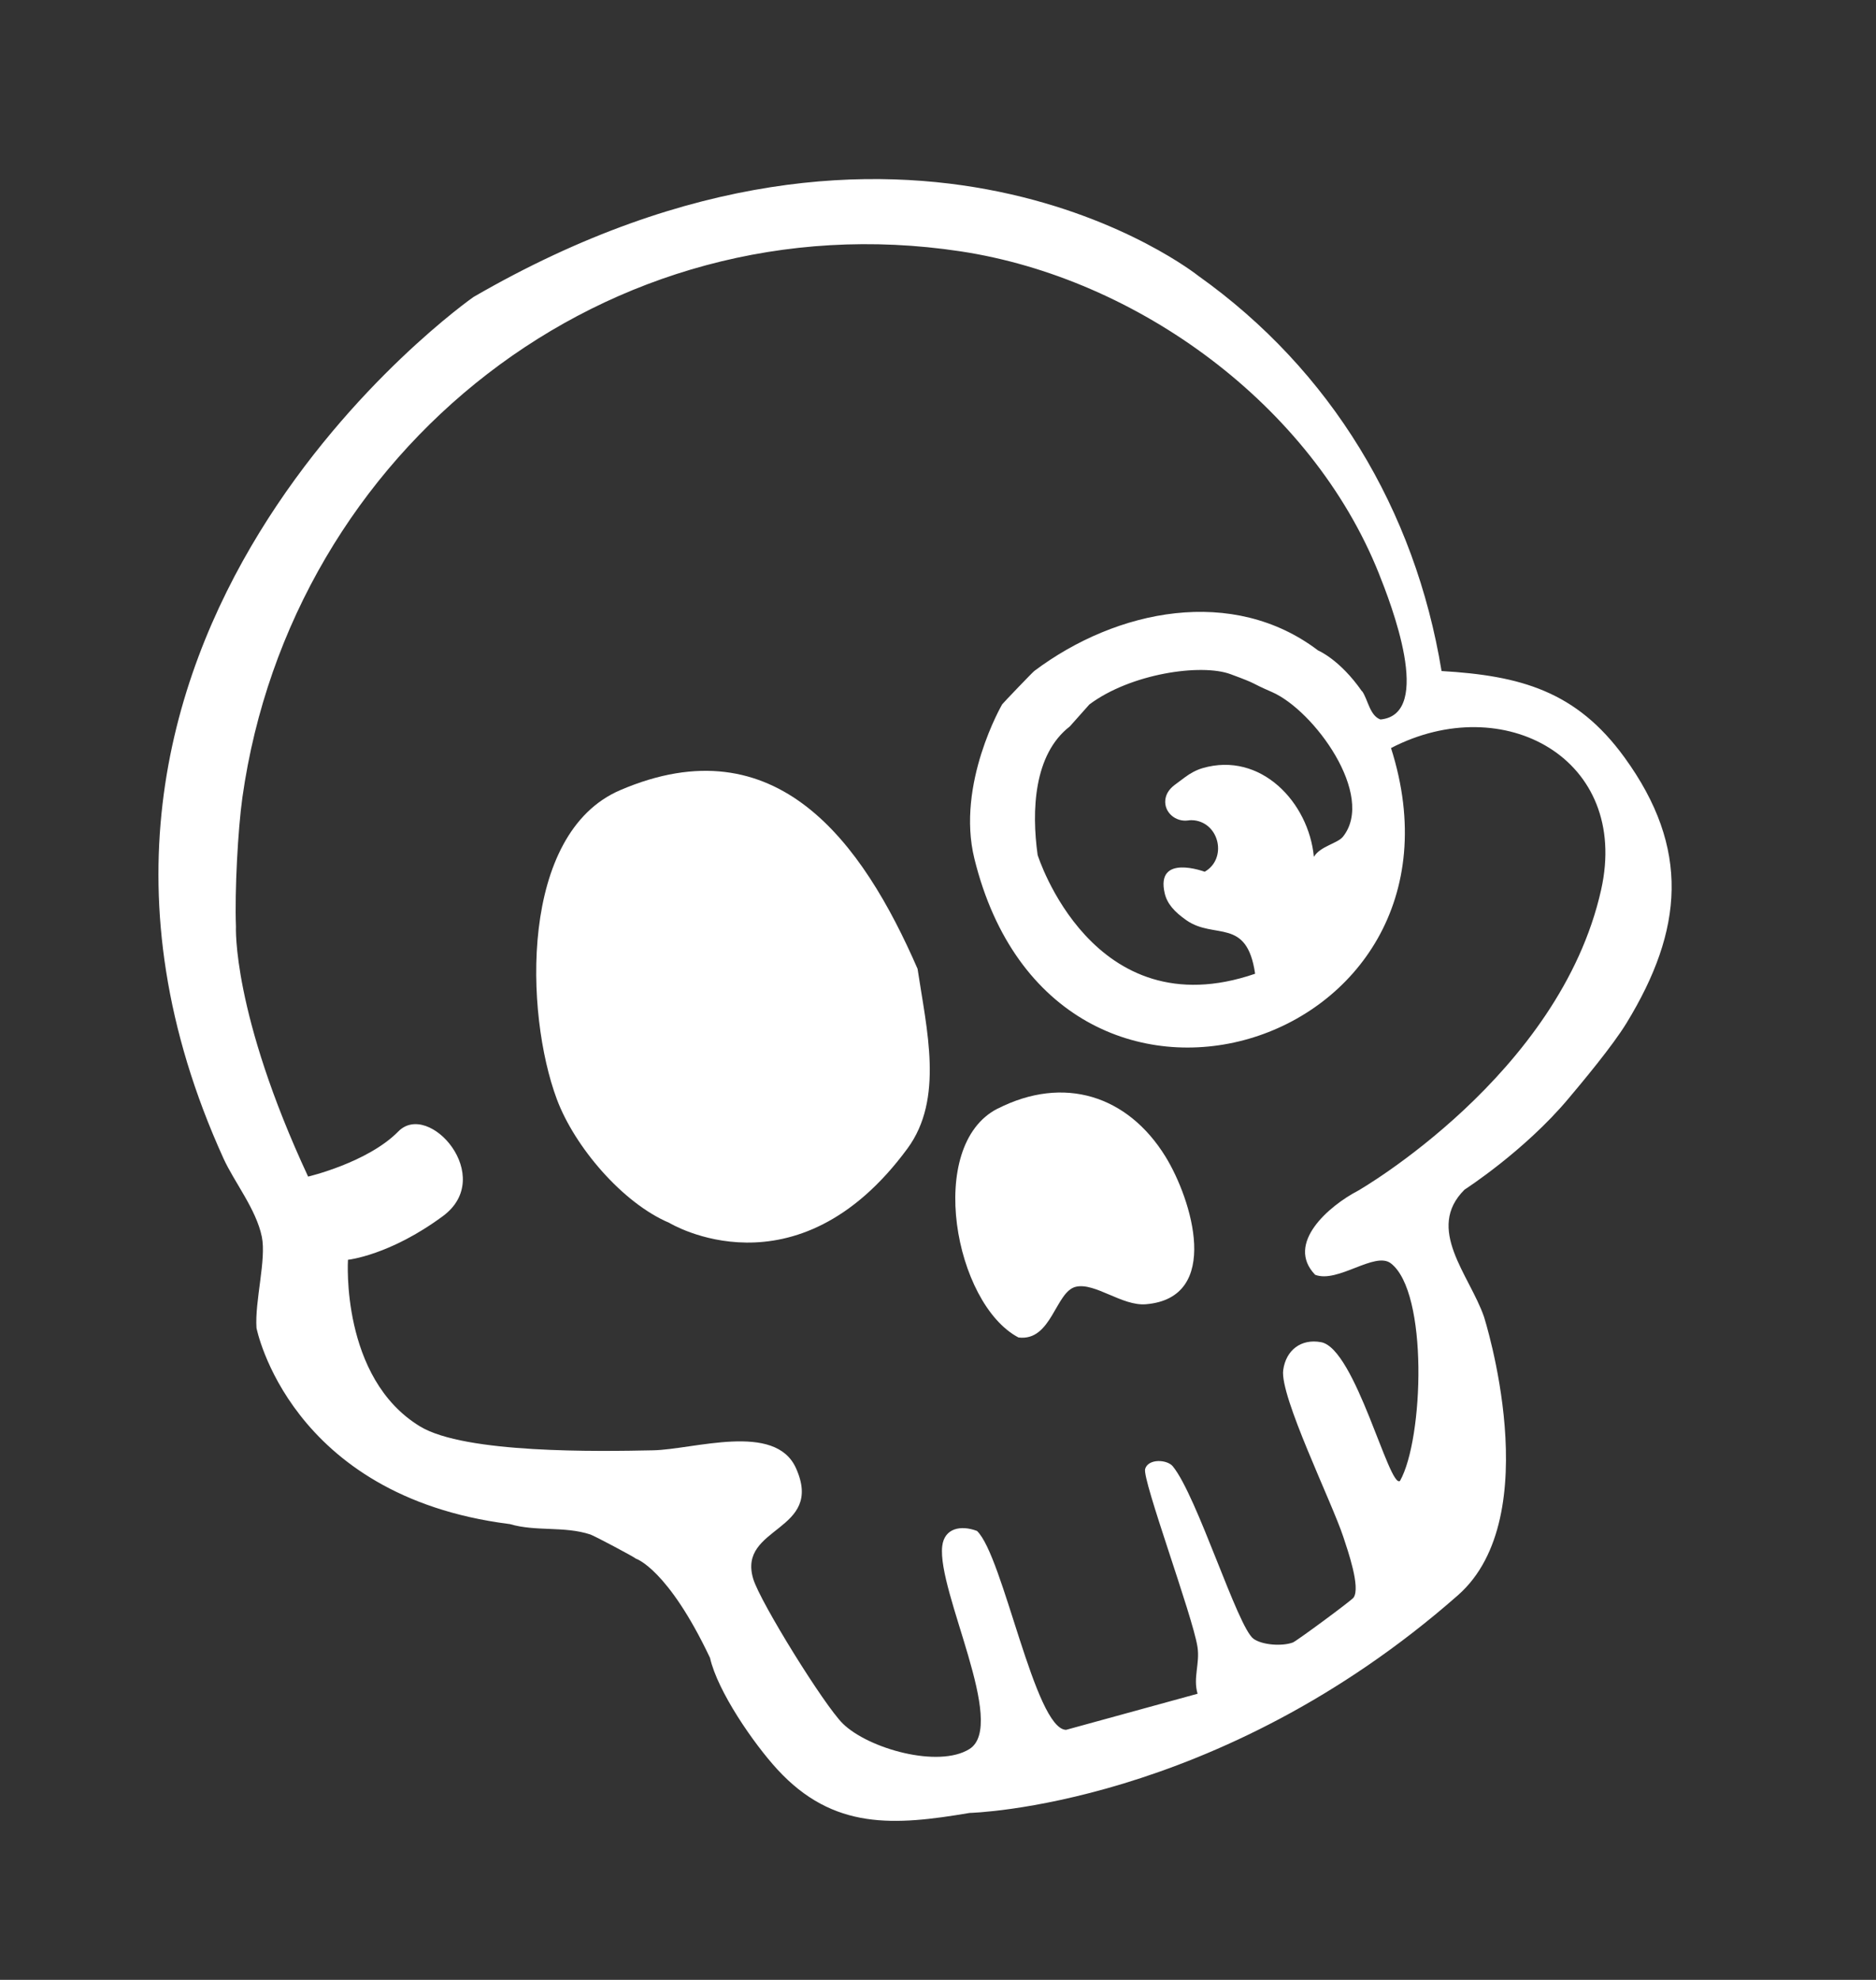
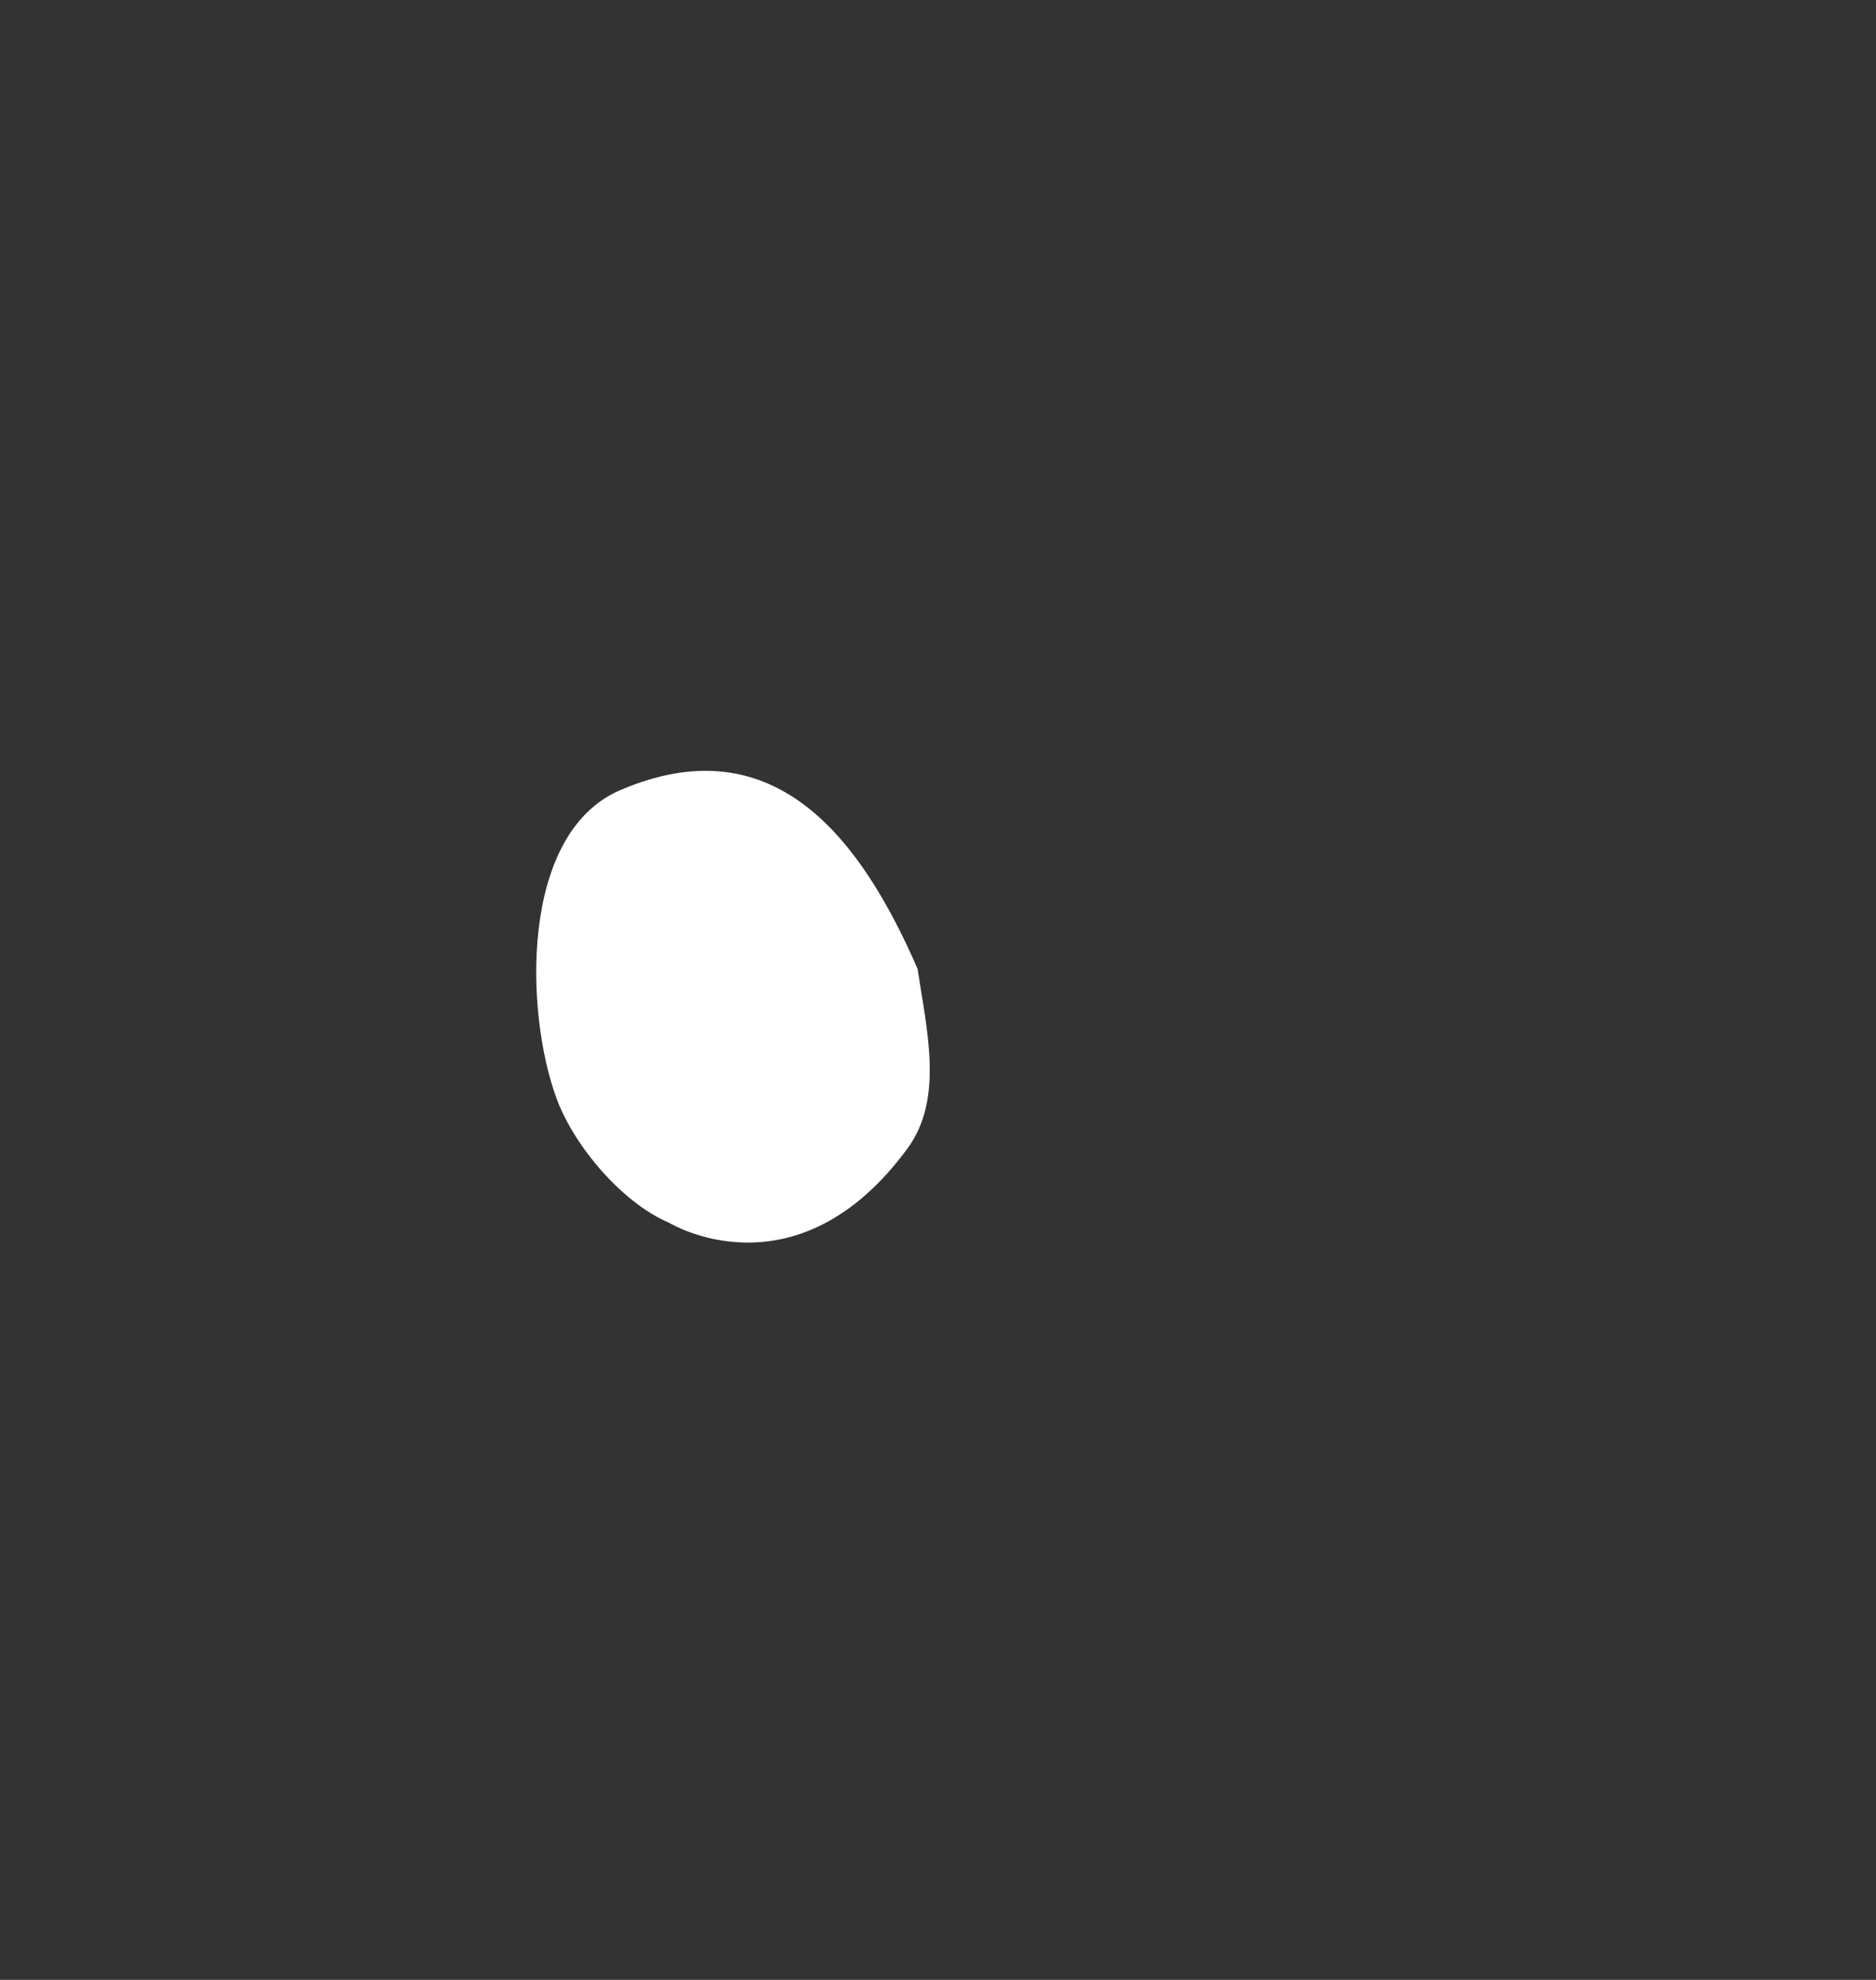
<svg xmlns="http://www.w3.org/2000/svg" width="127" height="134" viewBox="0 0 127 134" fill="none">
  <rect x="0" y="0" width="127" height="134" fill="#333333" stroke="none" />
-   <path d="M34.441 103.144C19.561 101.235 17.363 89.876 17.363 89.876C17.242 88.057 18.04 85.242 17.726 83.711C17.346 81.845 15.852 79.999 15.128 78.402C-0.915 43.12 32.053 20.102 32.053 20.102C61.544 3.023 81.117 18.666 81.117 18.666C90.1 25.052 95.796 34.499 97.589 45.417C102.918 45.729 106.709 46.765 109.974 51.265C114.456 57.436 113.949 62.954 110.124 69.222C109.162 70.801 107.103 73.256 106.179 74.356C103.197 77.912 99.146 80.517 99.146 80.517C96.473 83.166 99.472 86.28 100.457 89.108C100.457 89.108 104.789 102.61 98.701 107.967C82.385 122.315 65.639 122.703 65.639 122.703C60.555 123.562 56.417 123.885 52.623 119.755C51.015 118.005 48.578 114.474 48.067 112.209C45.204 106.168 43.053 105.495 43.053 105.495C42.926 105.372 40.242 103.951 39.965 103.857C38.205 103.276 36.276 103.674 34.524 103.155M92.215 46.785C92.608 47.35 92.727 48.436 93.454 48.697C97.099 48.347 94.123 40.759 93.347 38.818C88.79 27.408 76.983 18.817 65.022 17.011C41.115 13.393 19.727 30.44 16.41 53.97C16.107 56.122 15.883 60.299 15.973 62.704C15.973 62.704 15.691 68.531 20.858 79.634C20.858 79.634 24.893 78.688 26.965 76.579C29.038 74.469 33.598 79.639 29.985 82.308C26.372 84.977 23.557 85.264 23.557 85.264C23.557 85.264 23.042 93.262 28.432 96.541C31.476 98.391 40.546 98.237 44.206 98.16C46.991 98.103 52.471 96.237 53.882 99.36C55.838 103.696 49.903 103.27 50.992 106.865C51.474 108.452 55.802 115.427 57.054 116.654C58.795 118.363 63.542 119.686 65.63 118.377C68.214 116.752 63.433 107.723 63.786 104.651C63.926 103.425 65.048 103.203 66.141 103.618C67.924 105.324 70.052 117.027 72.169 117.08L81.073 114.636C80.753 113.545 81.242 112.598 81.065 111.459C80.734 109.354 77.311 100.139 77.523 99.421C77.734 98.703 79.018 98.776 79.398 99.246C81.054 101.277 83.782 110.147 84.862 110.919C85.466 111.349 86.812 111.431 87.522 111.167C87.762 111.08 91.486 108.334 91.633 108.128C92.114 107.443 91.251 104.969 90.944 104.036C90.165 101.662 86.626 94.492 86.87 92.727C87.053 91.395 88.065 90.586 89.438 90.843C91.753 91.276 94.055 100.811 94.777 100.23C96.377 97.391 96.703 87.448 94.152 85.502C93.07 84.679 90.565 86.869 89.033 86.281C86.987 84.162 89.987 81.602 91.935 80.59C91.935 80.59 105.593 72.764 108.393 60.219C110.372 51.351 101.787 46.681 94.168 50.629C100.671 71.034 71.408 80.199 65.964 58.119C64.714 53.053 67.845 47.67 67.845 47.67C67.946 47.54 69.888 45.513 70.018 45.413C75.622 41.207 83.488 39.66 89.231 44.025C89.231 44.025 90.699 44.627 92.204 46.793L92.215 46.785ZM72.423 49.167C69.979 51.055 69.827 54.871 70.244 57.864C70.244 57.864 73.946 69.692 84.968 65.905C84.41 62.061 82.227 63.61 80.323 62.289C79.492 61.709 79.013 61.16 78.849 60.468C78.207 57.742 81.553 59.002 81.553 59.002C83.074 58.138 82.579 55.729 80.84 55.521C80.718 55.508 80.585 55.506 80.442 55.528C79.596 55.654 78.795 54.985 78.889 54.133C78.929 53.782 79.105 53.448 79.505 53.138L80.219 52.606C80.579 52.337 80.978 52.117 81.408 51.99C85.348 50.841 88.597 54.303 88.946 57.995C89.372 57.269 90.549 57.091 90.916 56.628C93.141 53.834 88.953 48.081 86.11 46.84C84.471 46.128 85.284 46.36 83.3 45.628C81.316 44.896 76.546 45.583 73.747 47.68" fill="white" />
  <path d="M61.427 77.742C63.915 74.37 62.733 69.693 62.117 65.573C58.386 57.004 52.568 48.94 41.987 53.479C35.163 56.403 35.524 68.587 37.699 74.403C38.898 77.607 42.132 81.421 45.305 82.764C45.305 82.764 53.872 88.001 61.427 77.742Z" fill="white" />
-   <path d="M67.542 75.034C72.006 72.766 76.333 74.128 78.898 78.279C80.684 81.173 82.733 87.846 77.573 88.274C75.971 88.408 74.142 86.799 72.843 87.088C71.447 87.398 71.204 90.81 68.947 90.523C64.623 88.246 62.637 77.521 67.541 75.03L67.542 75.034Z" fill="white" />
</svg>